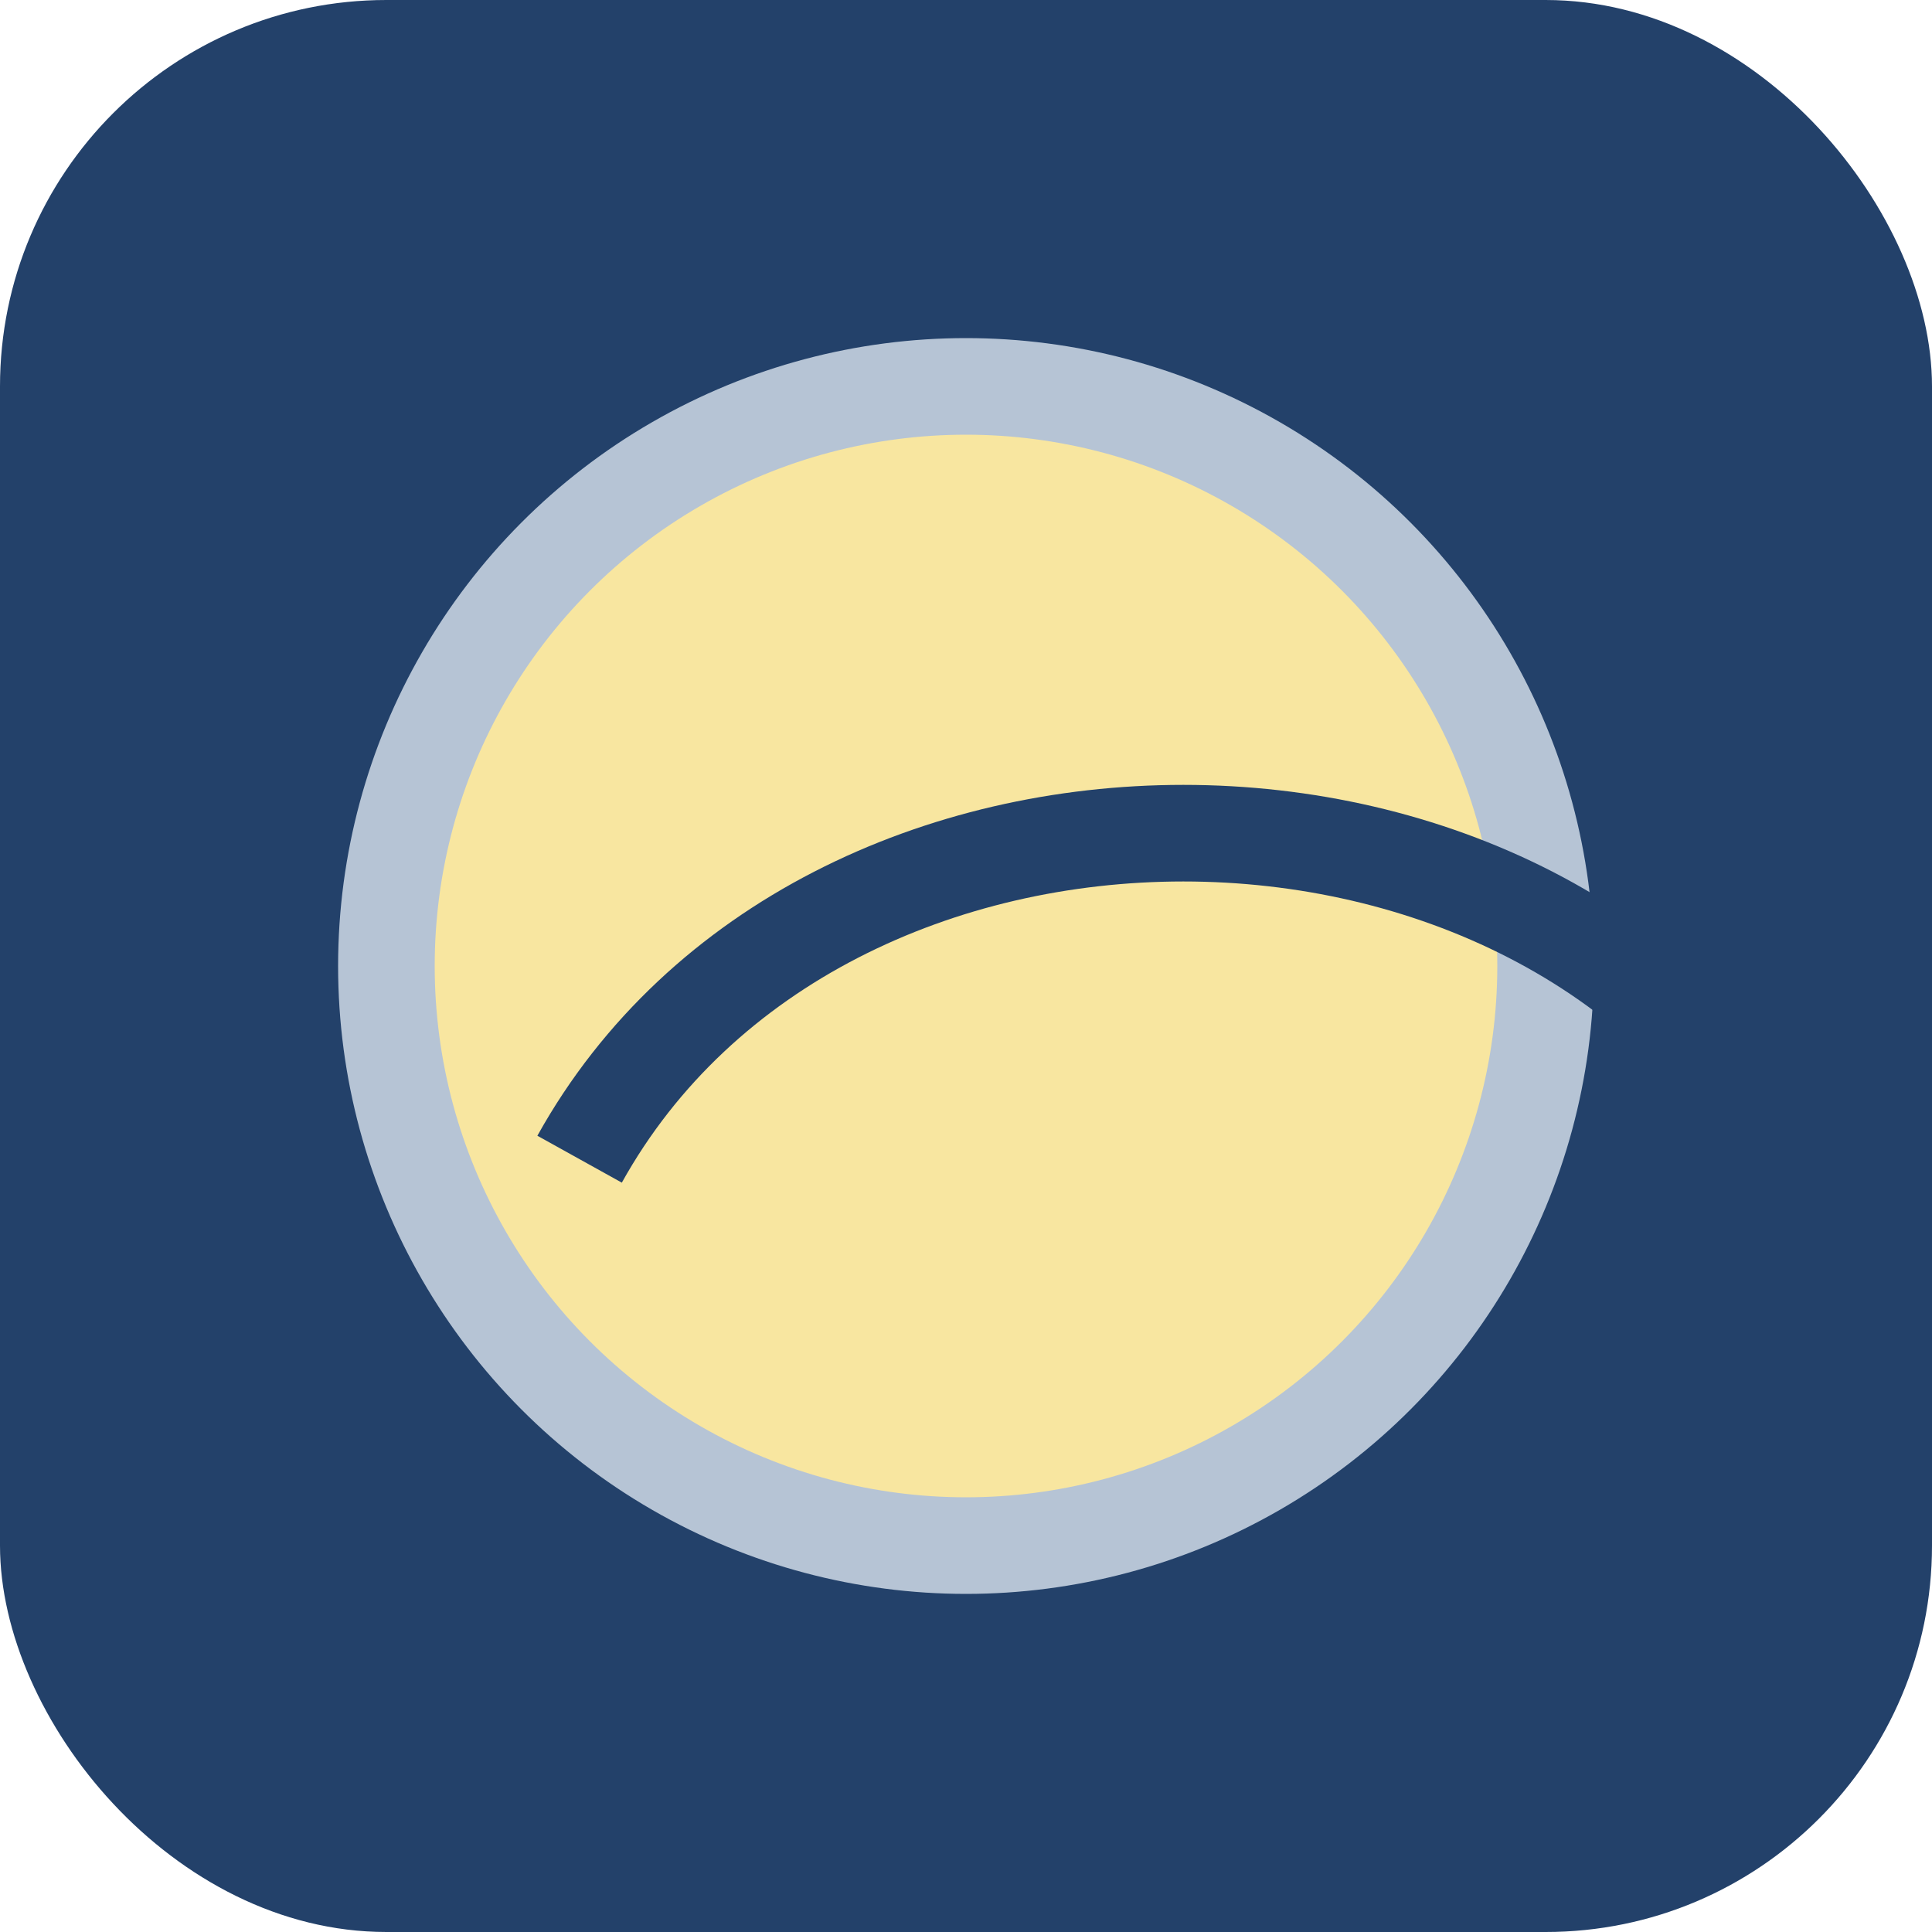
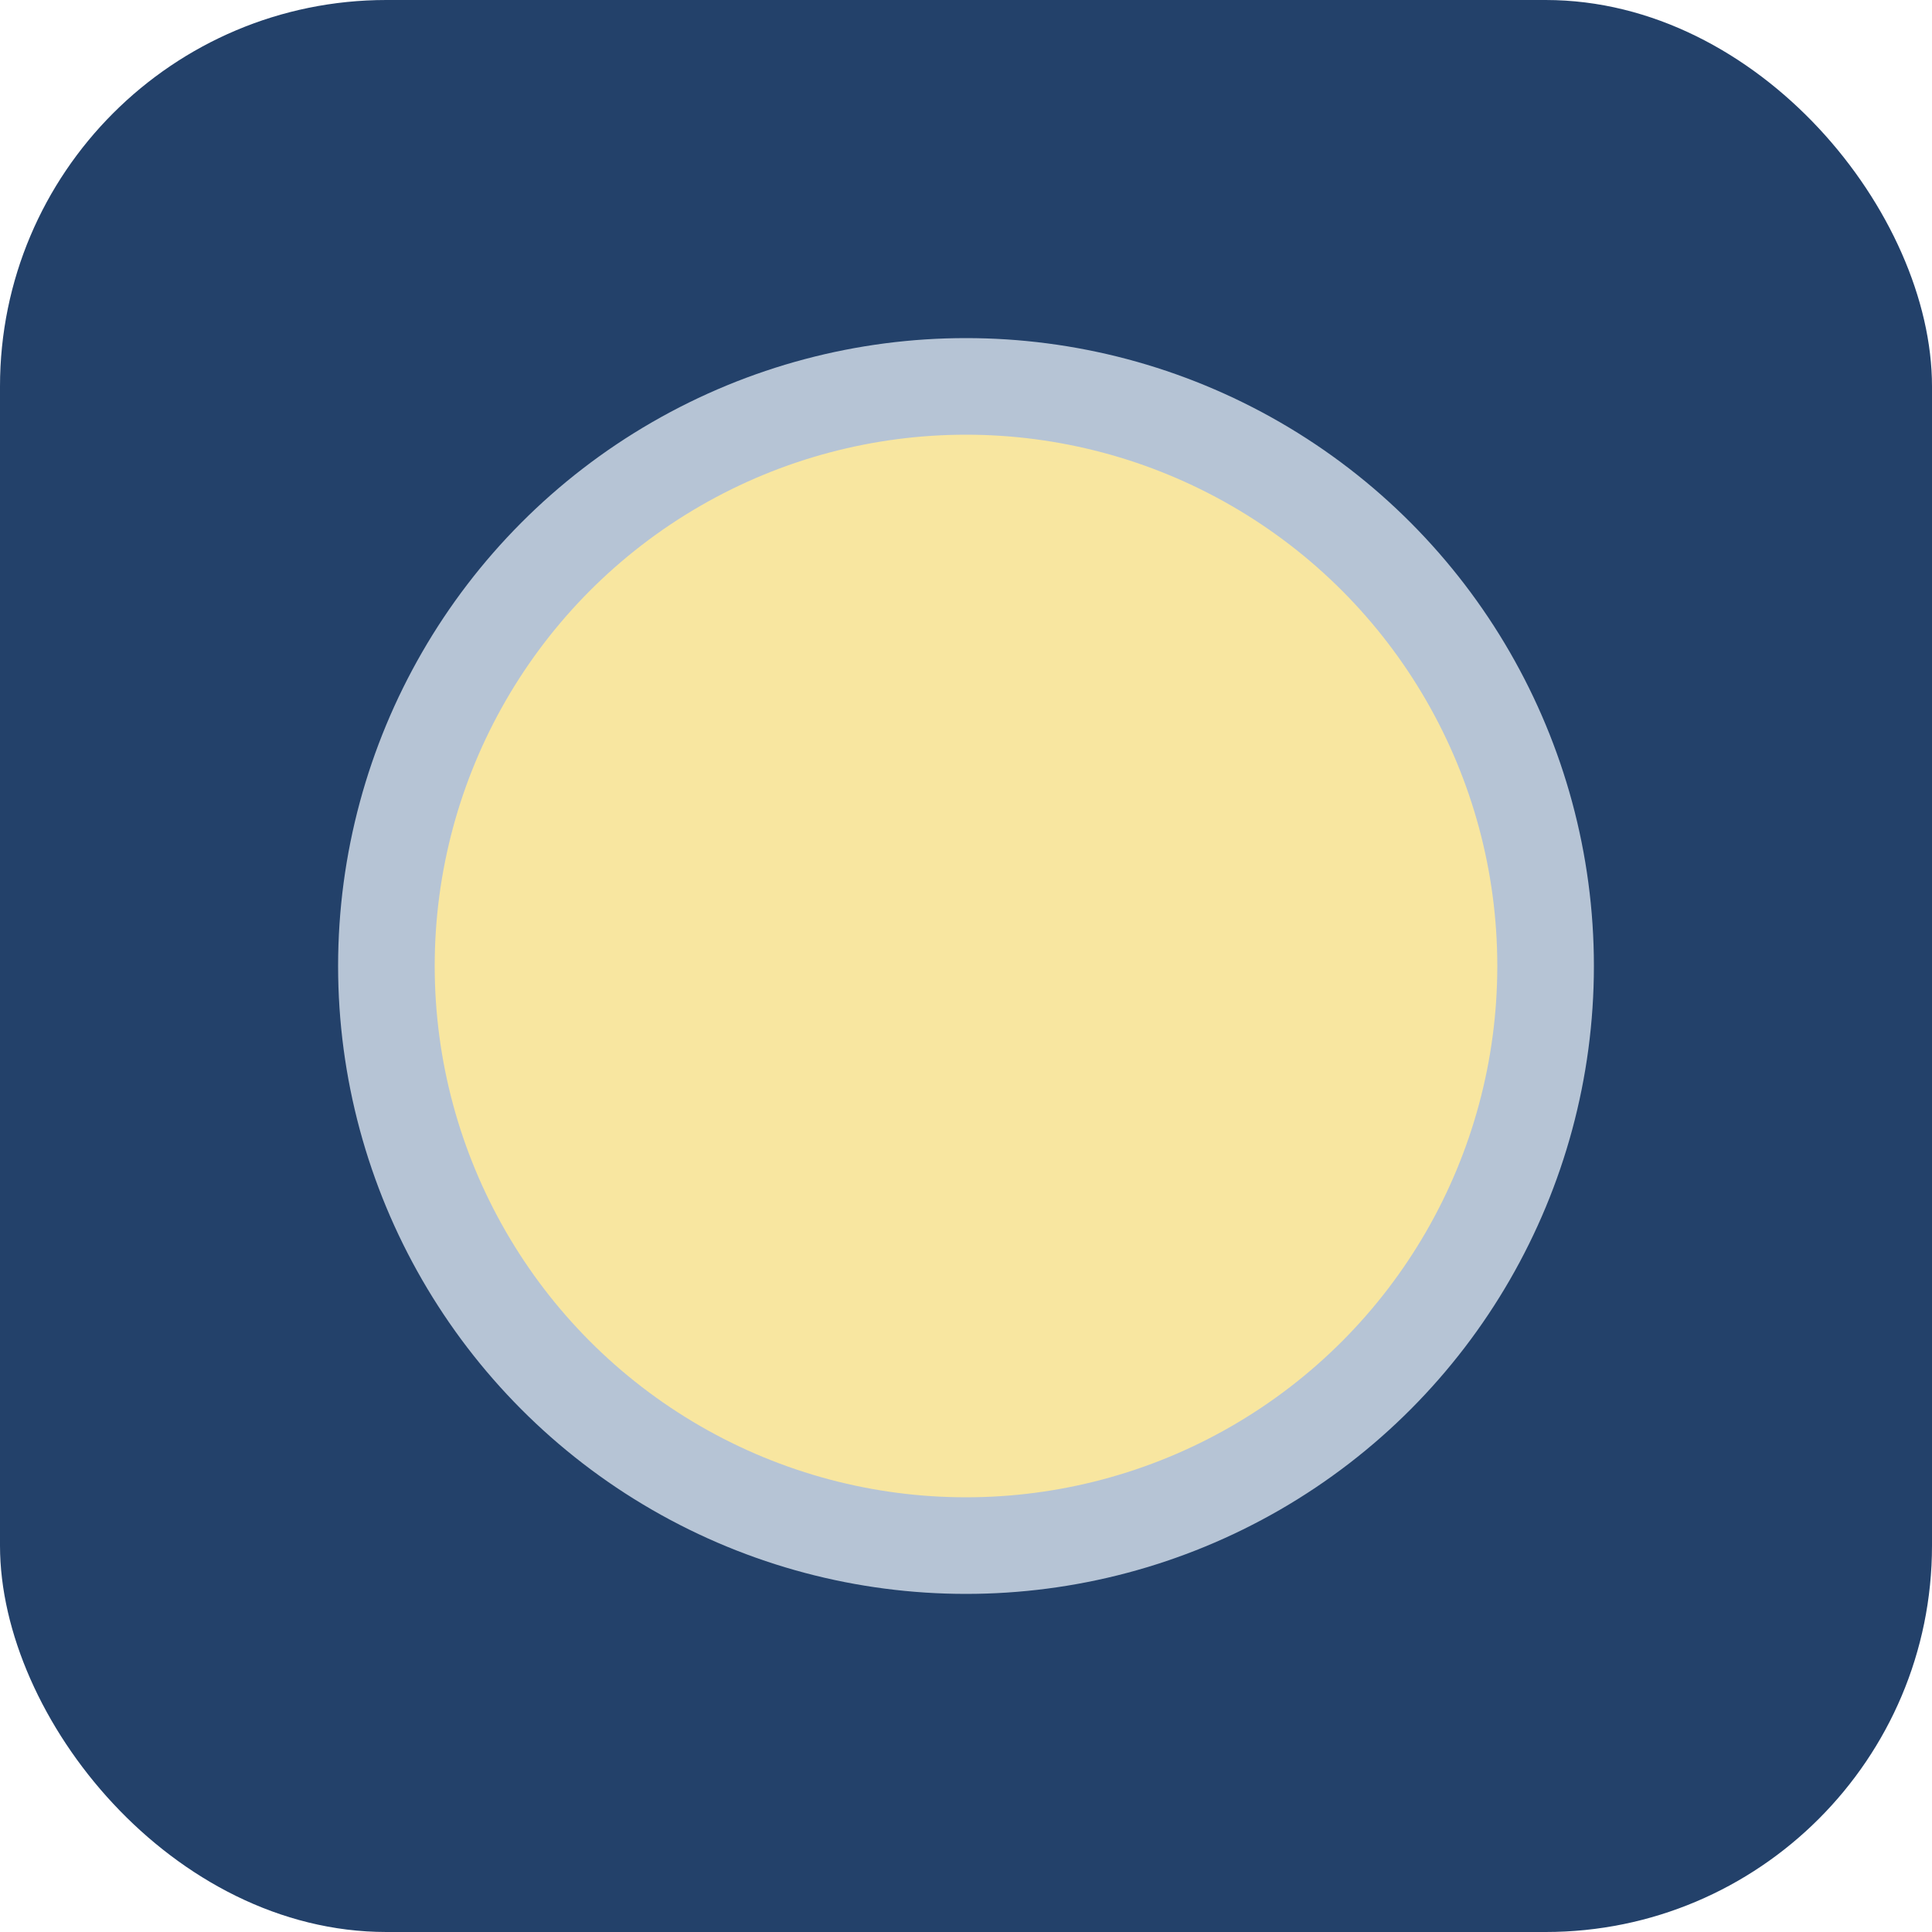
<svg xmlns="http://www.w3.org/2000/svg" width="40" height="40" viewBox="0 0 40 40">
  <rect x="0" y="0" width="40" height="40" rx="8" fill="#23416A" />
  <circle cx="20" cy="20" r="12" fill="#F8E6A0" stroke="#B6C4D5" stroke-width="2" />
-   <path d="M12 24c5-9 20-9 25 0" fill="none" stroke="#23416A" stroke-width="2" />
</svg>